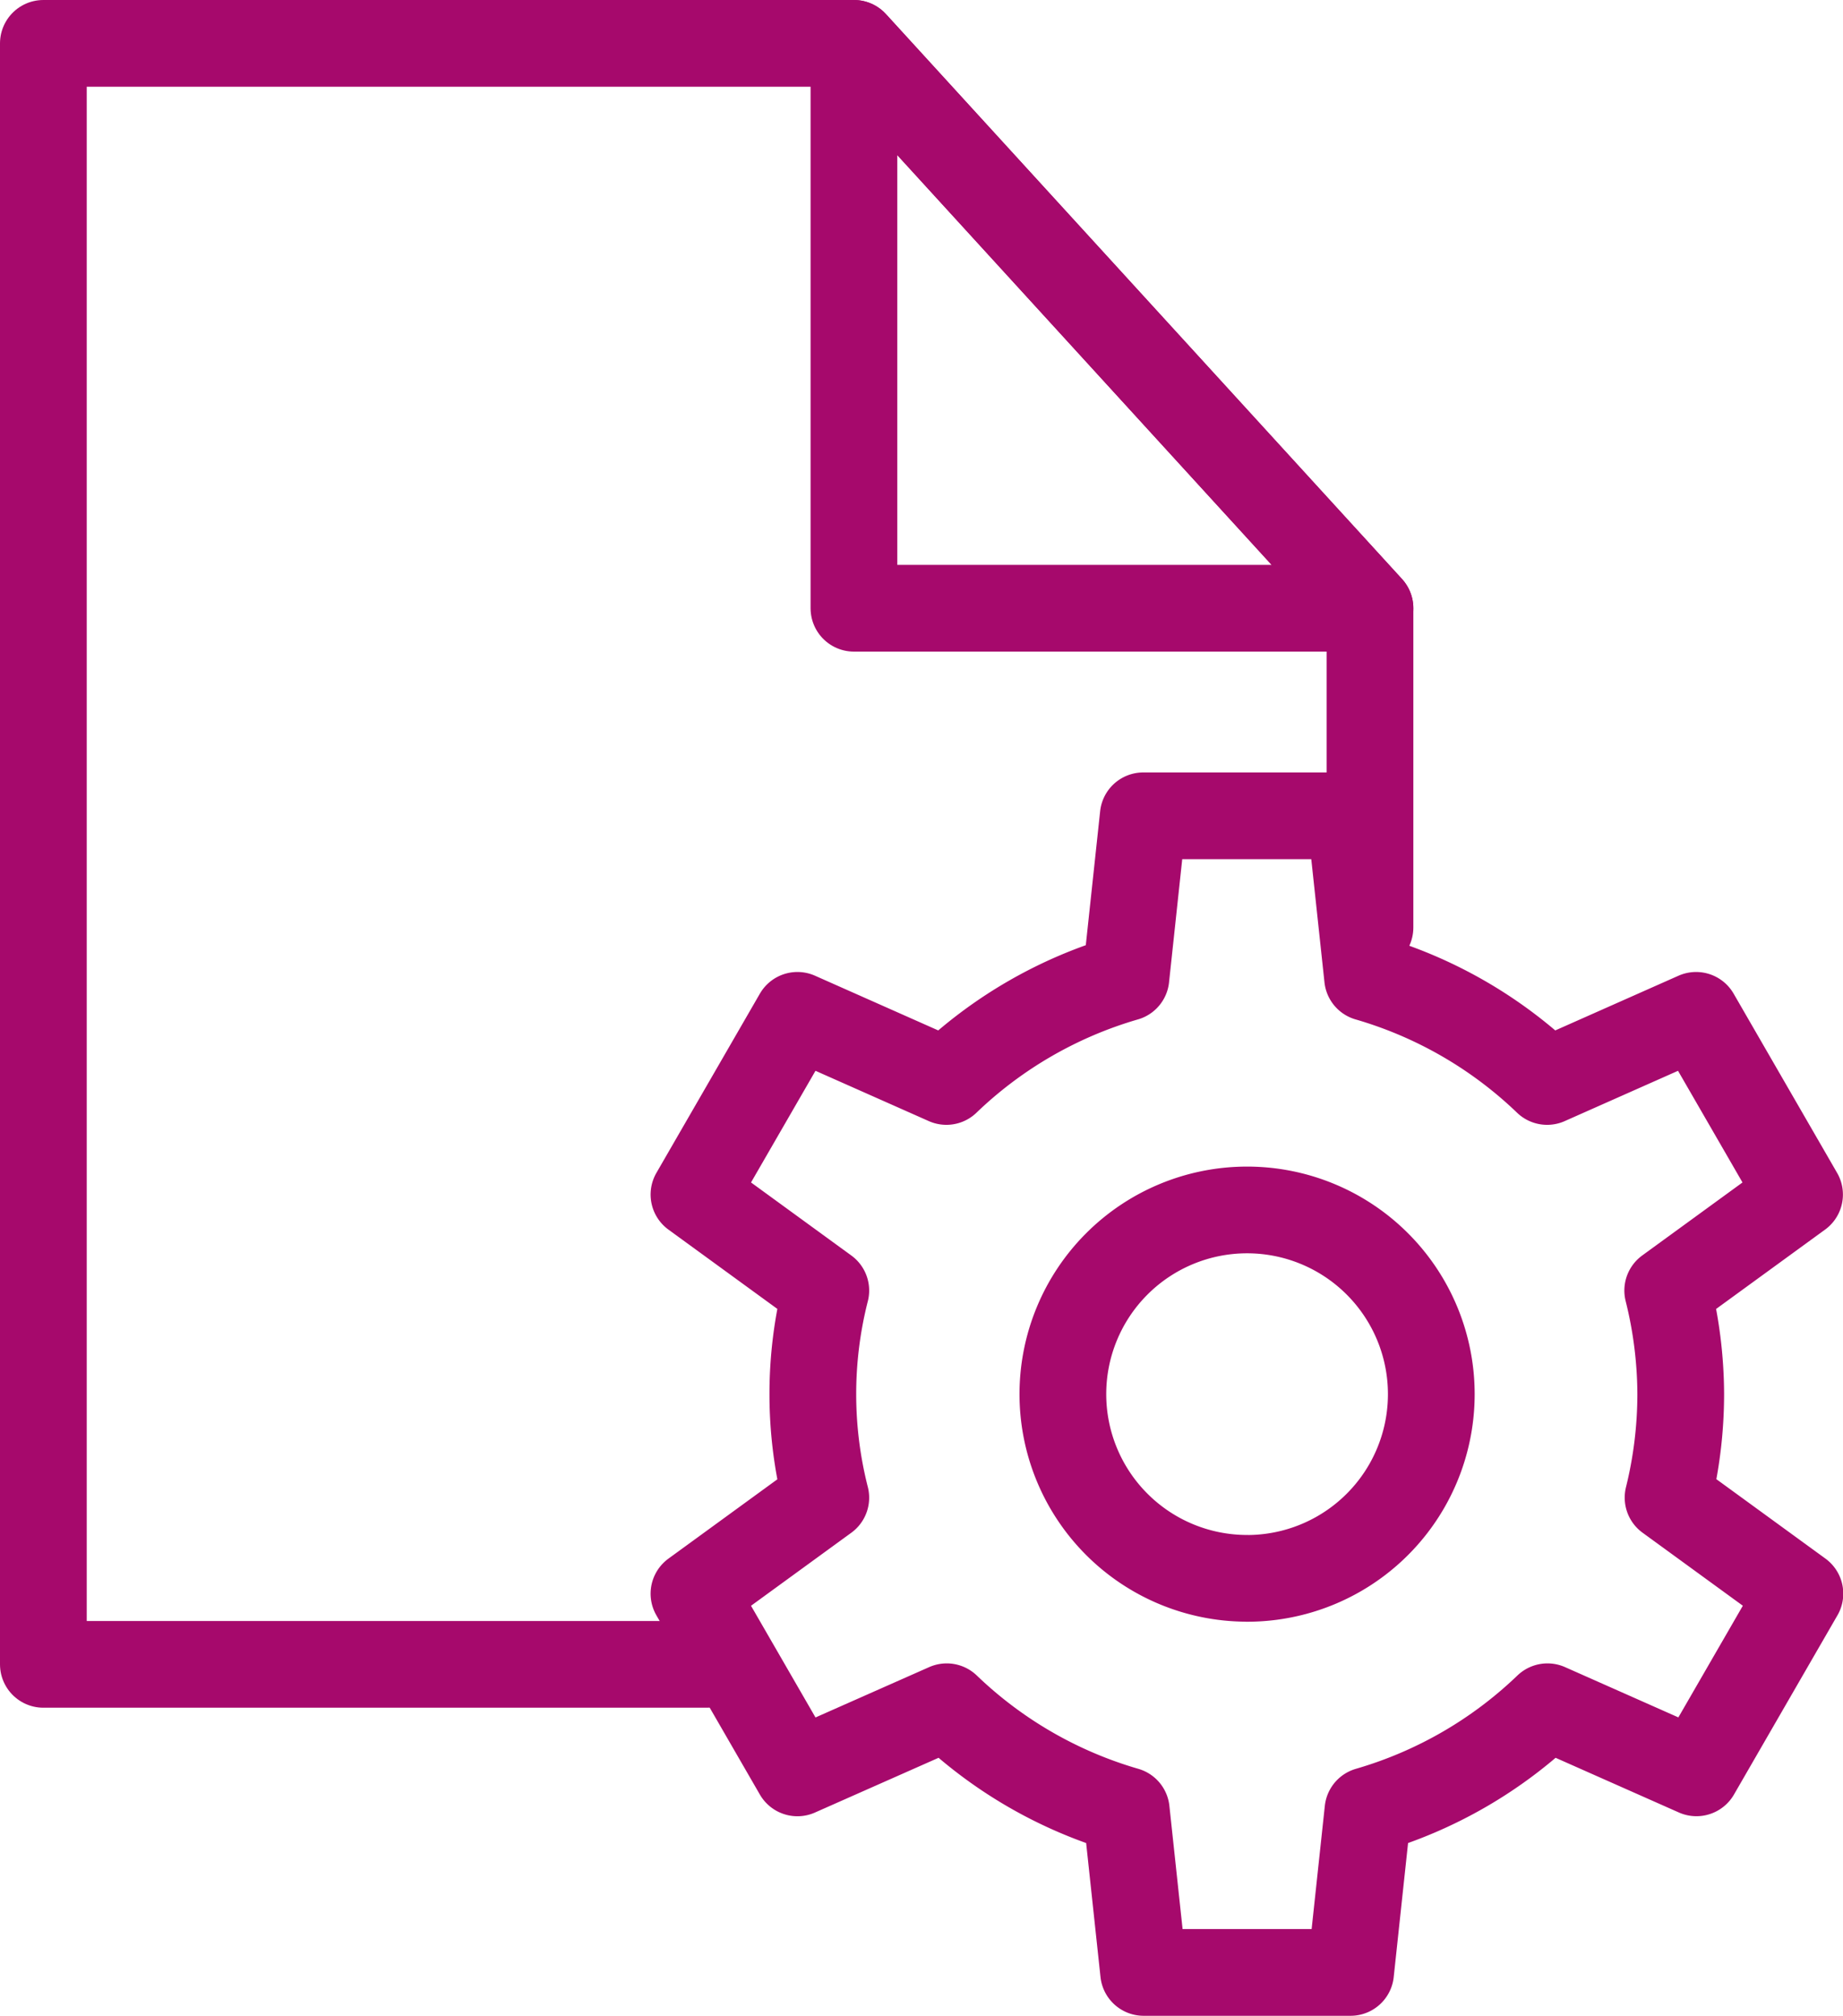
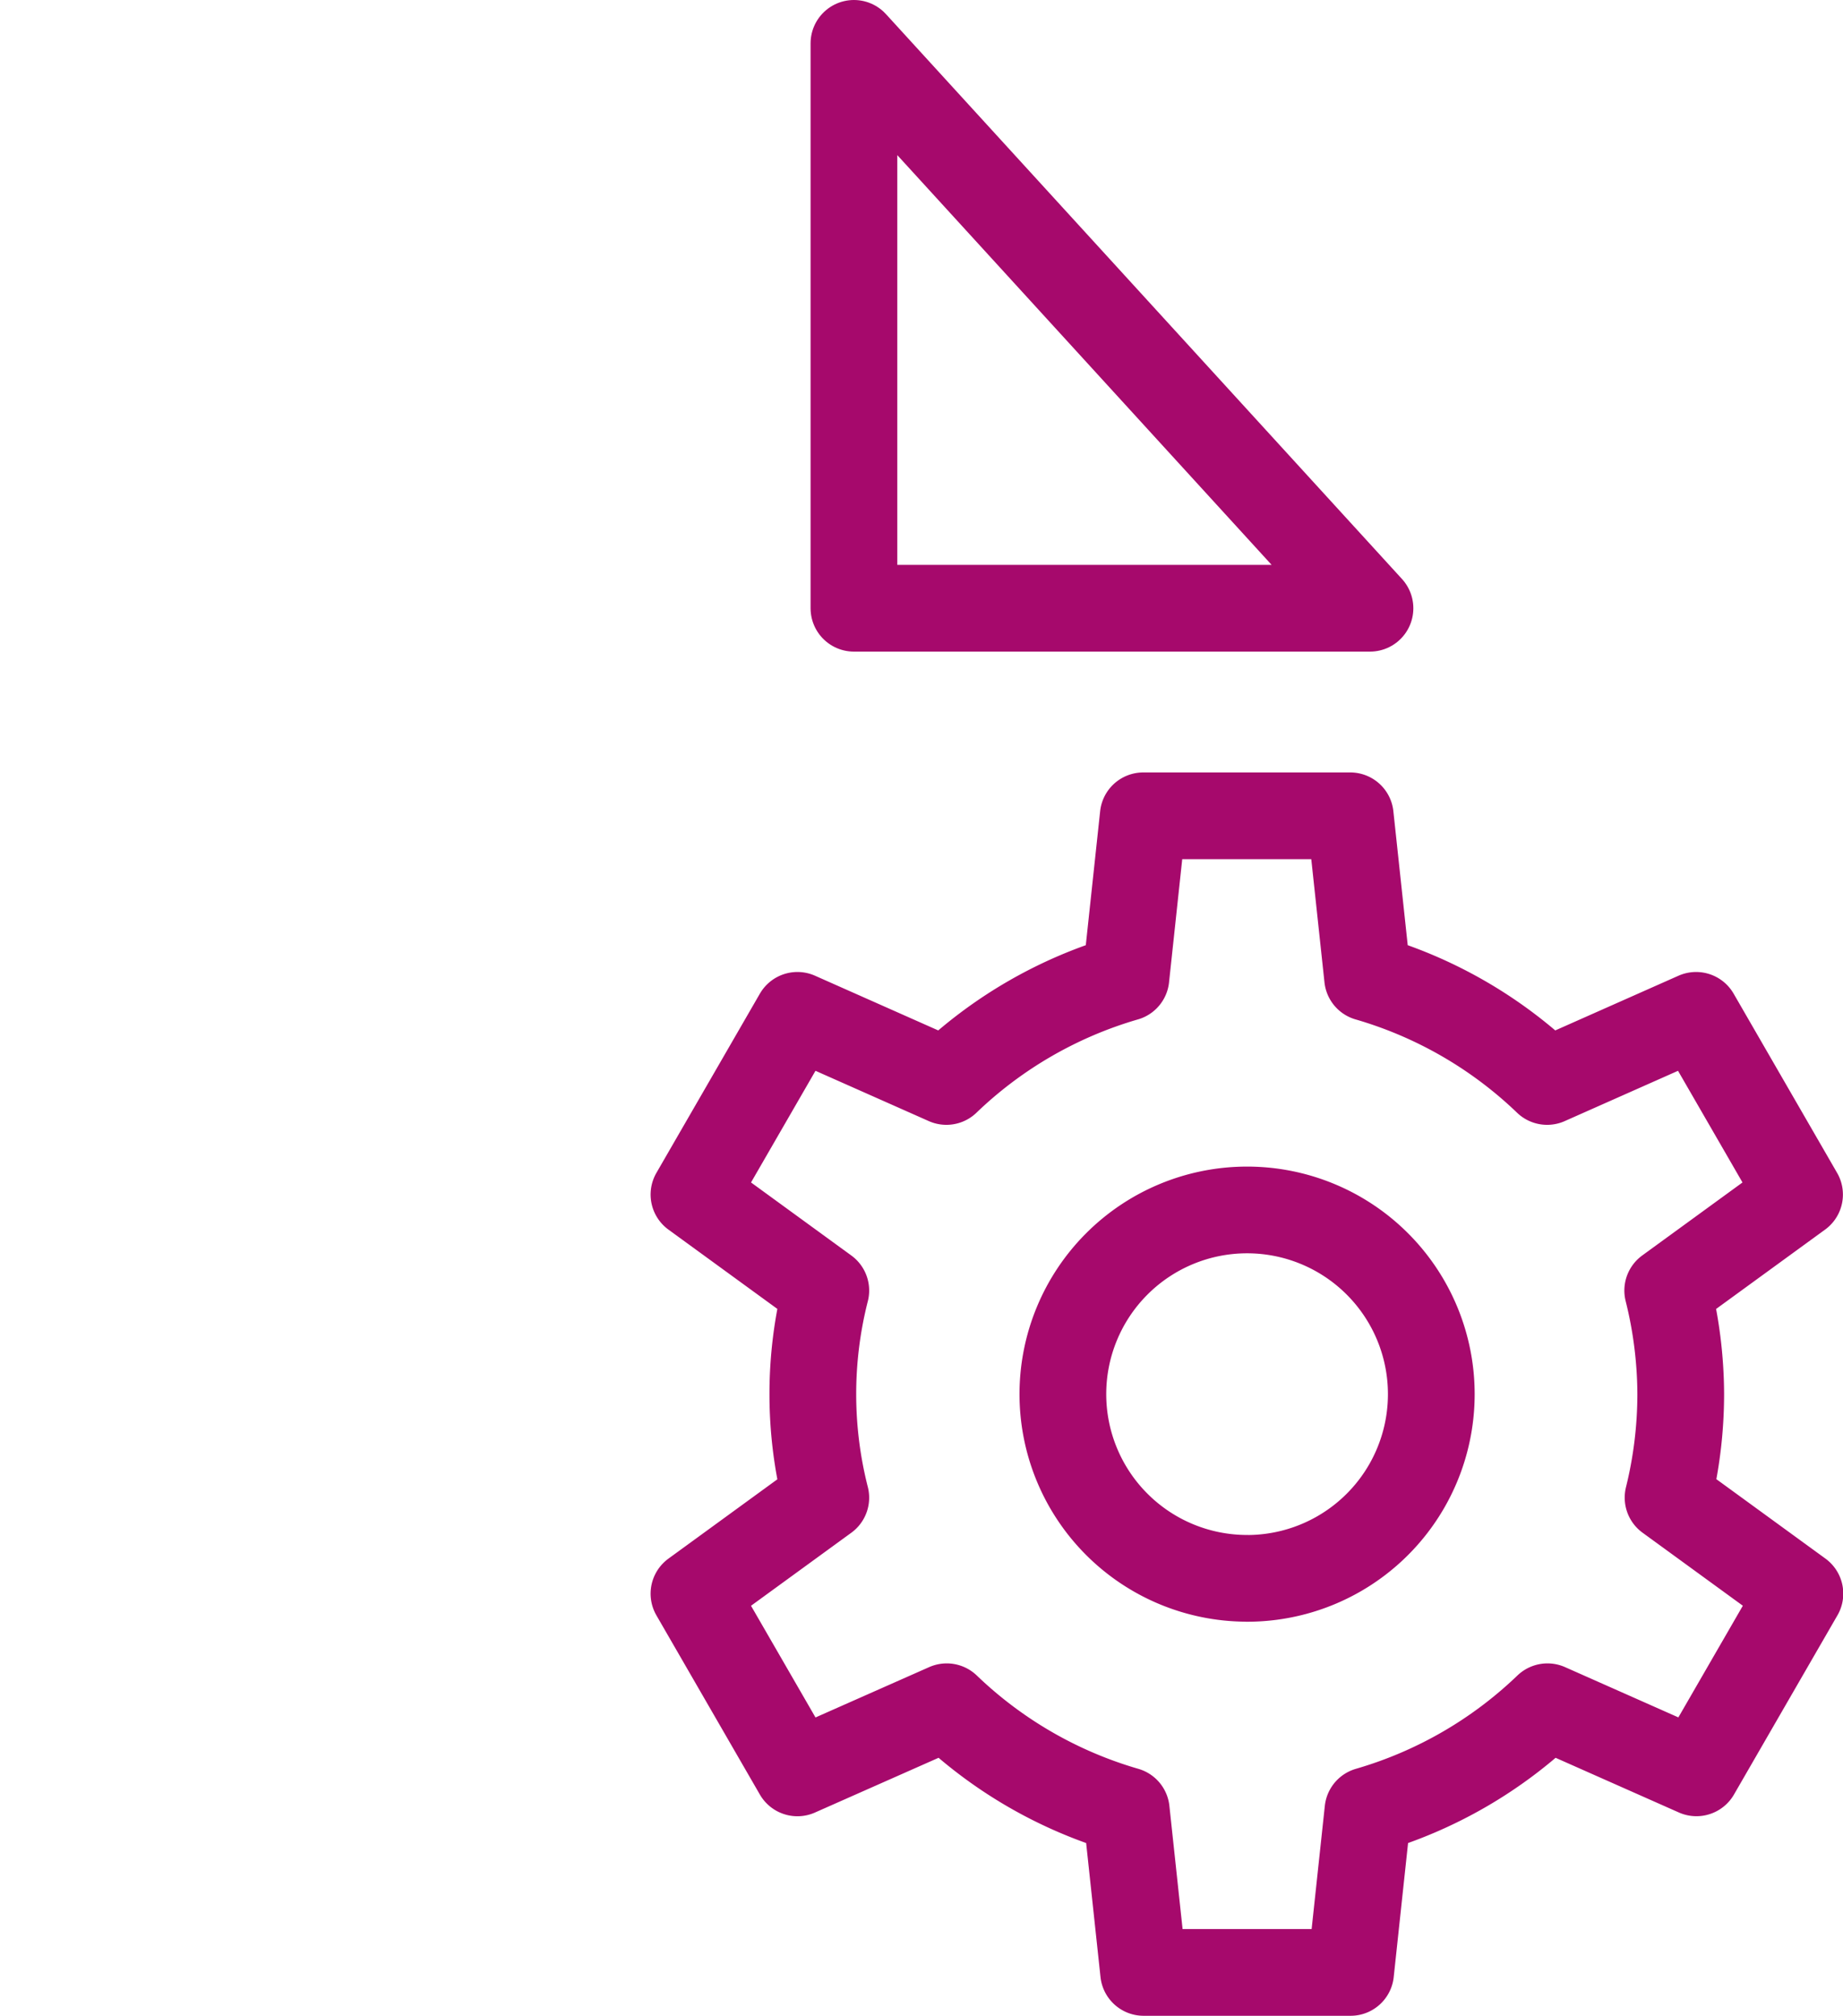
<svg xmlns="http://www.w3.org/2000/svg" width="42.5" height="46.492" viewBox="0 0 42.5 46.492">
  <g id="그룹_977" data-name="그룹 977" transform="translate(-836 -582)">
-     <path id="패스_1103" data-name="패스 1103" d="M852.294,620.385H837V583h18.692l11.9,13.028v7.363" fill="none" stroke="#a6096c" stroke-linecap="round" stroke-linejoin="round" stroke-width="2" />
    <path id="패스_1104" data-name="패스 1104" d="M881.9,596.028H870V583Z" transform="translate(-14.308)" fill="none" stroke="#a6096c" stroke-linecap="round" stroke-linejoin="round" stroke-width="2" />
    <path id="패스_1105" data-name="패스 1105" d="M886.248,627.79a9.974,9.974,0,0,0-.3-2.389l3.04-2.214-2.386-4.133-3.435,1.525a9.988,9.988,0,0,0-4.14-2.392l-.4-3.735h-4.773l-.4,3.735a9.988,9.988,0,0,0-4.14,2.392l-3.435-1.525-2.386,4.133,3.04,2.214a9.688,9.688,0,0,0,0,4.777l-3.04,2.214,2.386,4.133L869.322,635a9.982,9.982,0,0,0,4.14,2.392l.4,3.735h4.773l.4-3.735a9.988,9.988,0,0,0,4.14-2.392l3.435,1.524,2.386-4.133-3.04-2.214A9.973,9.973,0,0,0,886.248,627.79Zm-10,4.248a4.248,4.248,0,1,1,4.248-4.248A4.248,4.248,0,0,1,876.245,632.039Z" transform="translate(-11.49 -13.637)" fill="none" stroke="#a6096c" stroke-linecap="round" stroke-linejoin="round" stroke-width="2" />
  </g>
</svg>